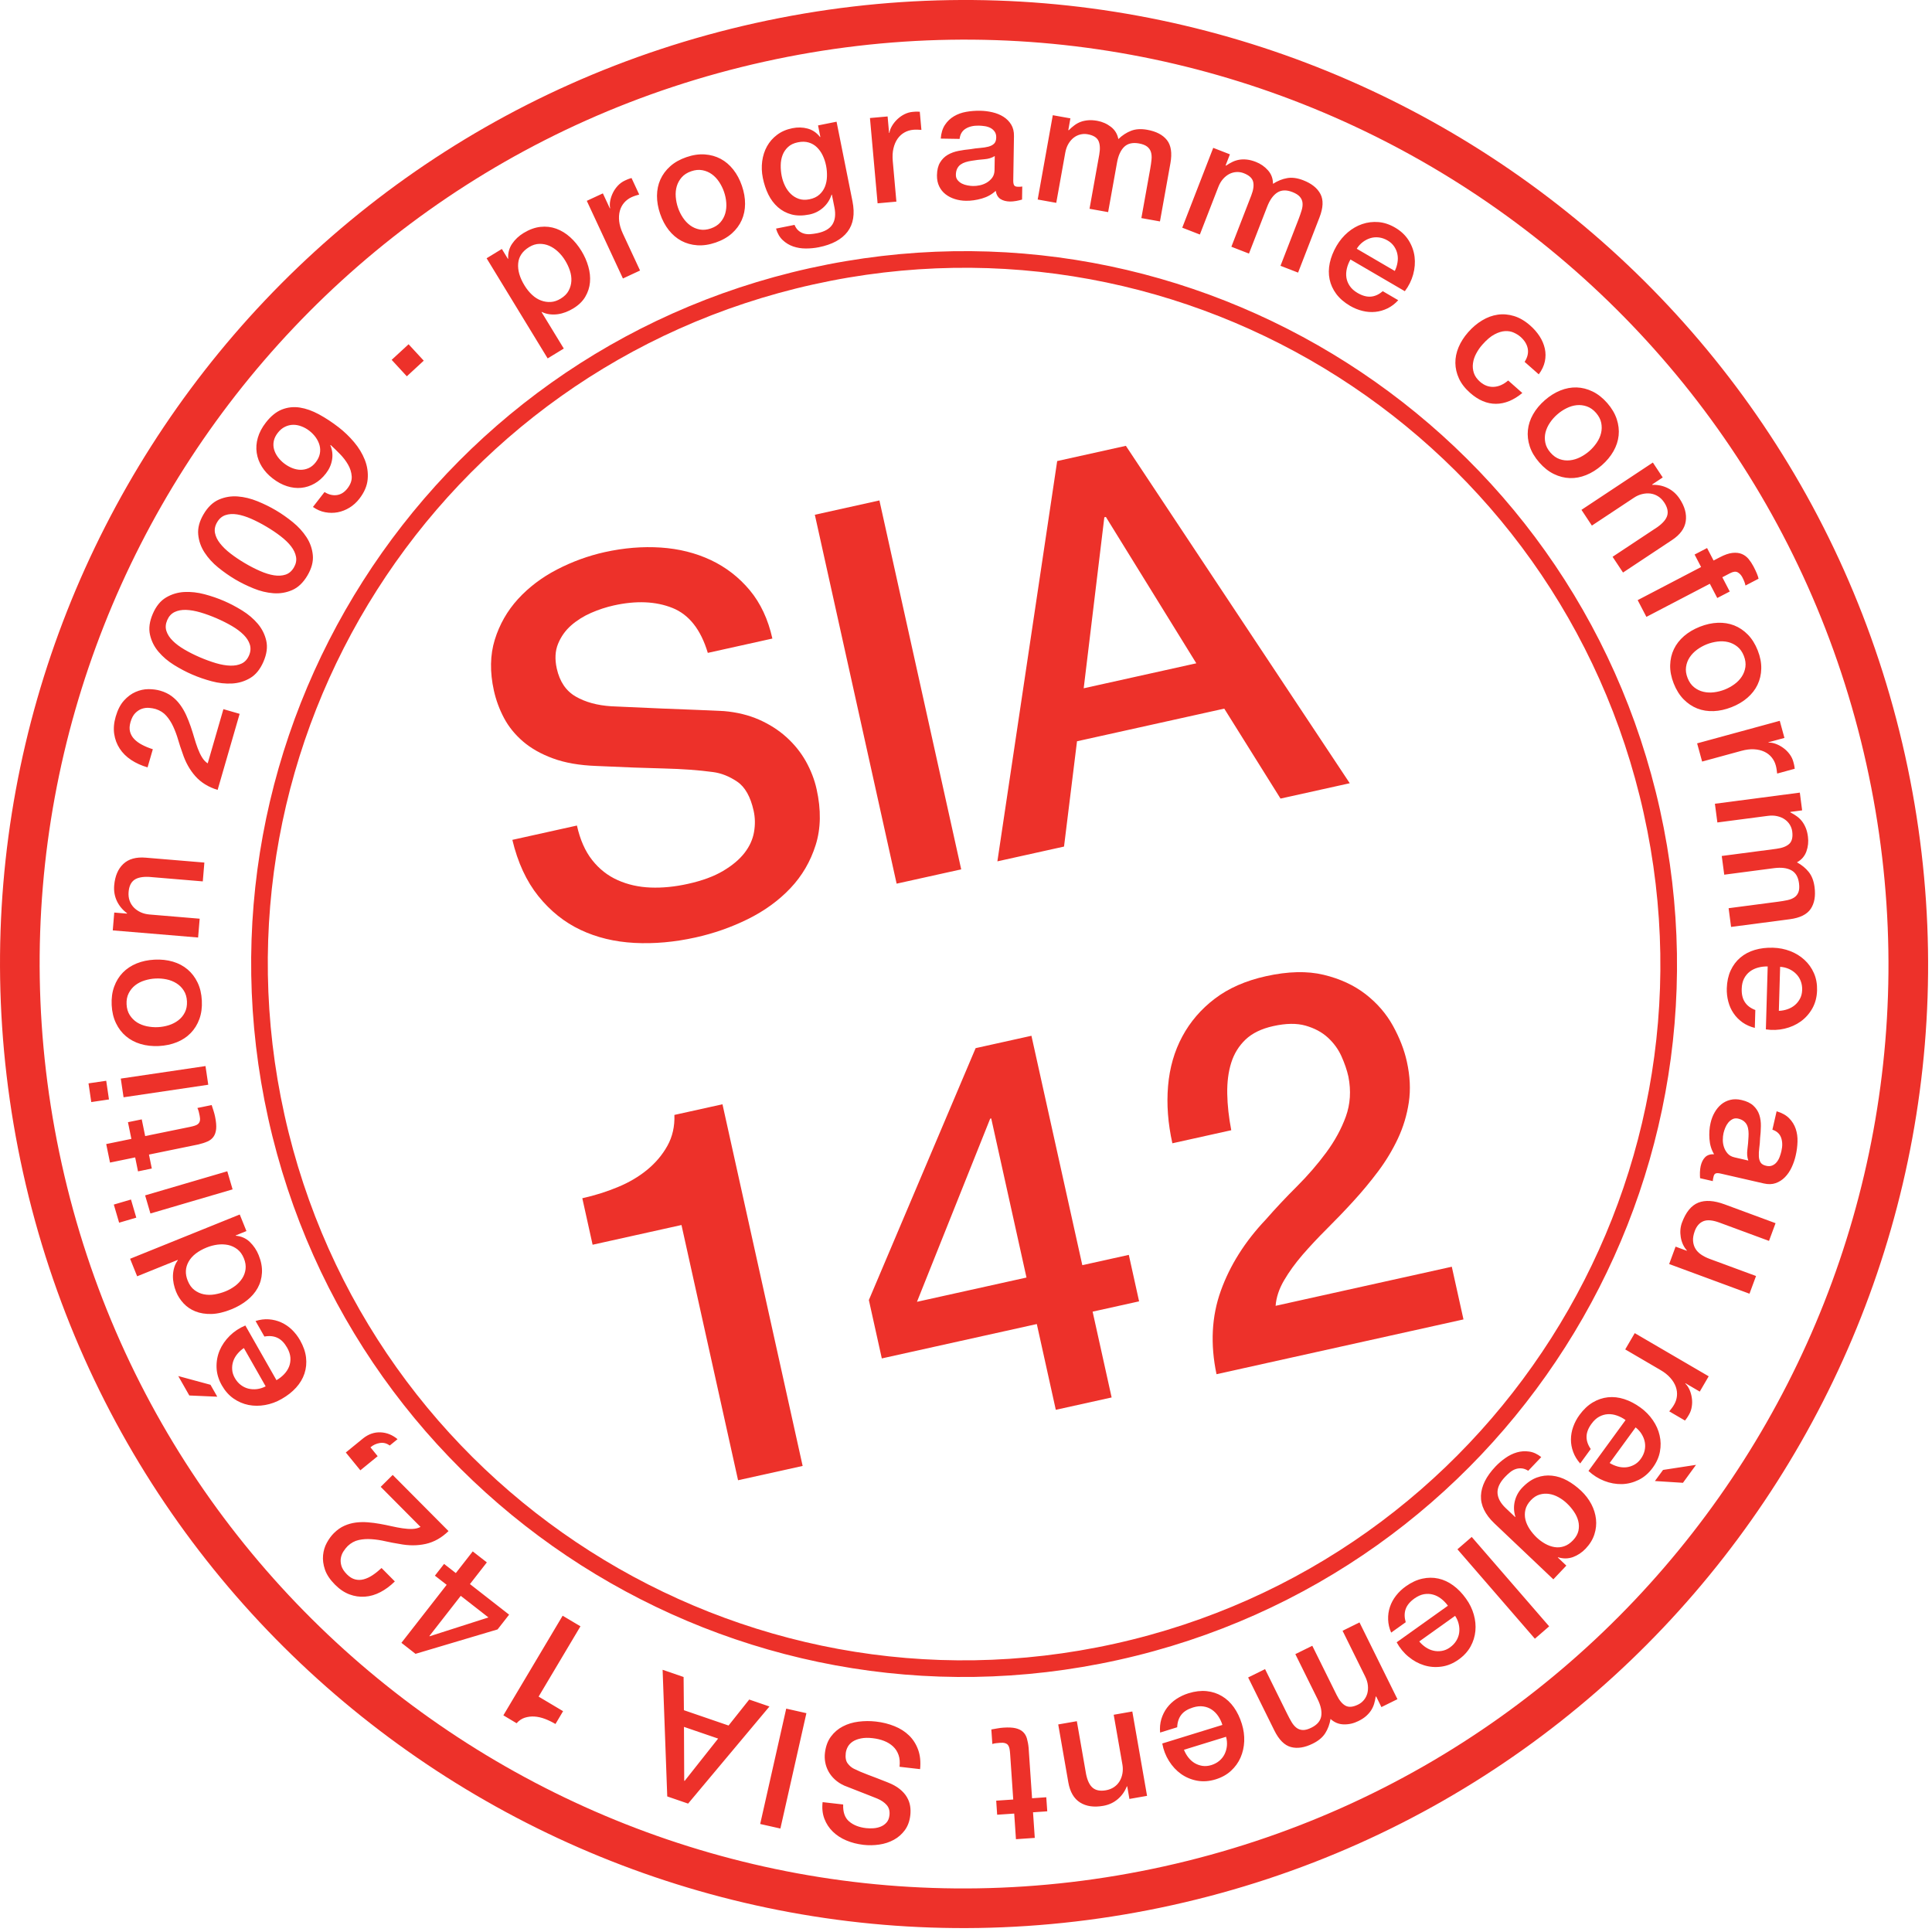
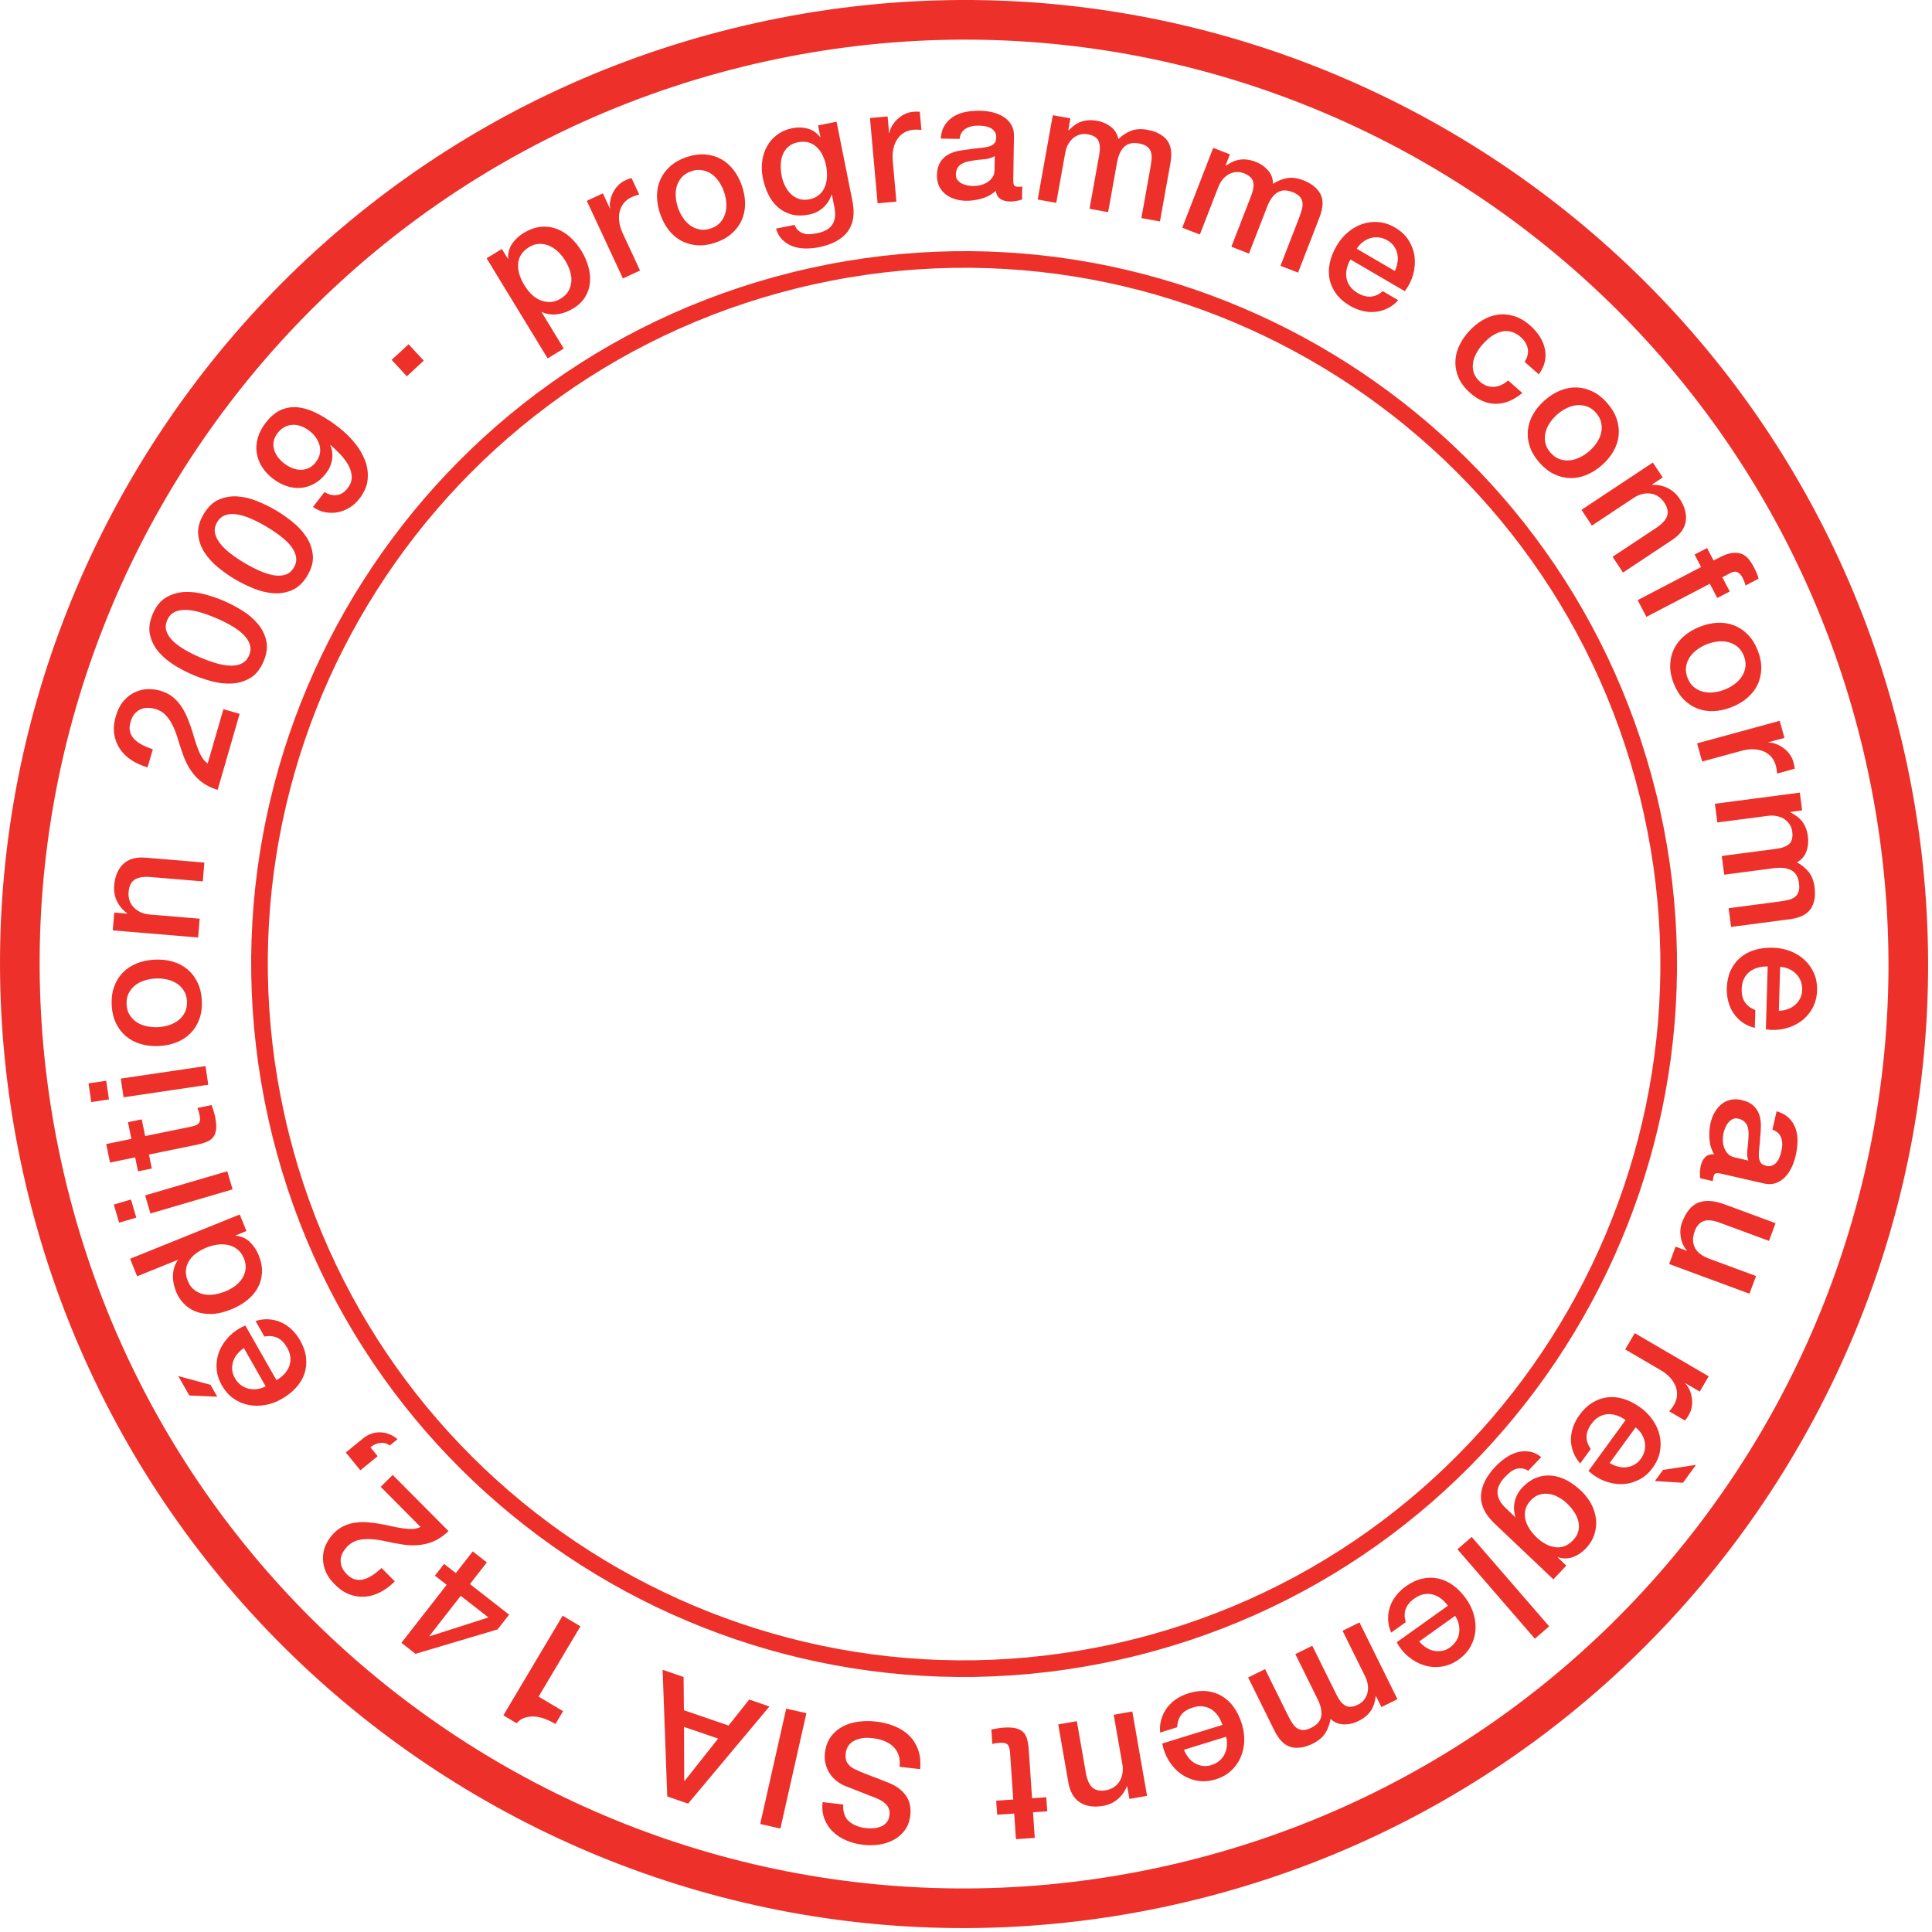
<svg xmlns="http://www.w3.org/2000/svg" viewBox="0 0 87 87">
  <g fill="none" fill-rule="evenodd">
-     <path fill="#ED312A" d="M25.98 37.175c.141.636.371 1.156.687 1.556.317.402.701.704 1.152.904.452.202.945.312 1.477.332.534.021 1.095-.035 1.684-.166.637-.141 1.164-.334 1.581-.582.417-.247.739-.518.967-.813.227-.294.369-.607.426-.936.058-.33.052-.65-.017-.961-.141-.635-.388-1.073-.743-1.312-.354-.238-.715-.382-1.084-.43-.638-.087-1.369-.14-2.196-.161-.826-.019-1.848-.057-3.063-.114-.755-.028-1.403-.139-1.943-.338-.541-.197-.991-.452-1.353-.762-.362-.311-.648-.663-.857-1.055-.209-.393-.361-.806-.458-1.24-.185-.838-.172-1.603.041-2.292.214-.69.563-1.301 1.047-1.832.485-.529 1.069-.972 1.756-1.328.686-.355 1.401-.616 2.146-.782.869-.192 1.711-.26 2.529-.206.818.055 1.567.243 2.249.563.681.322 1.265.773 1.753 1.357.487.584.827 1.31 1.02 2.178l-2.908.645c-.315-1.052-.847-1.727-1.597-2.025-.75-.299-1.629-.335-2.636-.112-.341.076-.683.187-1.024.336-.341.15-.641.339-.9.566-.259.229-.454.504-.586.826-.132.322-.151.693-.059 1.111.131.59.415 1.011.854 1.264.438.253.972.398 1.598.438.066.002.325.014.778.035.452.023.957.045 1.515.067.558.023 1.104.045 1.637.064.534.021.916.038 1.148.051.58.05 1.104.178 1.573.383.469.207.881.468 1.237.789.355.32.647.682.876 1.086.227.407.39.826.486 1.26.207.931.192 1.768-.042 2.511-.234.744-.614 1.394-1.141 1.95-.528.556-1.166 1.019-1.914 1.389-.748.369-1.533.644-2.356.826-.946.21-1.863.292-2.753.245-.888-.047-1.697-.242-2.424-.586-.726-.343-1.359-.849-1.899-1.519-.538-.67-.93-1.515-1.172-2.535l2.908-.645zM36.693 23.18l2.908-.645 3.683 16.613-2.908.644zm12.107 7.814l5.071-1.125-4.072-6.59-.07.015-.929 7.7zm-1.194-10.232l3.093-.686 10.082 15.194-3.118.691-2.533-4.051-6.631 1.47-.585 4.742-3.001.665 2.693-18.025zM26.222 53.958c.559-.124 1.091-.291 1.598-.502.506-.209.948-.47 1.327-.782.379-.312.681-.671.908-1.079.227-.409.332-.871.314-1.389l2.165-.479 3.61 16.286-2.908.644-2.548-11.493-4.002.888-.464-2.094zm15.07 4.664l4.932-1.093-1.588-7.166-.047.011-3.297 8.248zm10.003-.021l-2.093.464.856 3.864-2.514.556-.855-3.862-6.98 1.548-.583-2.629 4.808-11.343 2.513-.557 2.291 10.33 2.094-.464.463 2.093zm14.607.814l-11.121 2.467c-.284-1.353-.22-2.605.193-3.754.412-1.15 1.086-2.218 2.023-3.207.441-.504.909-1.003 1.402-1.493.492-.492.933-1.001 1.321-1.527.388-.525.683-1.067.885-1.623.201-.558.24-1.156.115-1.797-.065-.293-.171-.599-.314-.919-.143-.317-.348-.597-.613-.84s-.598-.42-.997-.535c-.401-.115-.887-.108-1.46.019-.529.117-.944.318-1.247.605-.302.288-.517.636-.646 1.046-.129.412-.188.876-.179 1.395.009.519.07 1.066.181 1.643l-2.652.588c-.2-.898-.264-1.759-.194-2.58.07-.822.283-1.564.641-2.229.357-.665.846-1.234 1.466-1.704.619-.471 1.386-.808 2.301-1.011.993-.22 1.859-.241 2.598-.063.739.177 1.369.47 1.891.874.521.406.93.88 1.231 1.424.299.544.508 1.079.624 1.607.145.651.175 1.263.09 1.836-.085.572-.249 1.116-.492 1.634-.243.517-.541 1.011-.892 1.479-.352.468-.724.917-1.118 1.346-.392.429-.789.842-1.189 1.24-.401.398-.765.79-1.096 1.17-.33.384-.607.766-.831 1.149-.225.383-.352.766-.381 1.147l7.934-1.76.526 2.373z" />
    <path stroke="#ED312A" stroke-width="1.785" d="M84.916 34.213c5.082 22.919-9.379 45.622-32.301 50.702-22.922 5.081-45.623-9.379-50.705-32.301-5.083-22.921 9.38-45.622 32.303-50.705 22.92-5.082 45.621 9.382 50.703 32.304z" />
    <path stroke="#ED312A" stroke-width=".749" d="M74.385 36.548c3.792 17.104-7 34.044-24.105 37.835-17.105 3.794-34.046-6.998-37.837-24.104-3.792-17.104 6.999-34.045 24.105-37.837 17.105-3.791 34.044 7 37.837 24.106z" />
    <path fill="#ED312A" d="M25.452 11.734c-.09-.149-.197-.281-.321-.398-.124-.117-.257-.206-.399-.268-.143-.062-.291-.09-.446-.086-.155.004-.307.051-.455.142-.306.186-.471.433-.497.739-.026.308.069.637.284.989.101.166.215.307.342.425.127.118.262.203.405.255.143.053.289.075.438.066.148-.009.297-.059.445-.15.166-.101.286-.22.358-.358.074-.138.115-.284.123-.437.008-.154-.014-.309-.066-.466-.052-.158-.123-.309-.211-.453zm-3.54-.104l.687-.419.272.445.013-.007c-.015-.253.044-.477.176-.671.132-.194.305-.356.517-.486.259-.157.513-.25.762-.276.248-.027.485.001.71.082.224.082.433.209.626.383.193.173.363.381.511.623.135.221.237.452.306.696.07.242.095.479.075.71-.02.23-.09.447-.21.651-.119.205-.301.381-.543.528-.106.065-.218.12-.336.166-.117.045-.238.077-.361.094-.124.017-.247.018-.37.002-.123-.015-.239-.05-.349-.105l-.012.007 1.002 1.643-.727.443-2.749-4.509zm4.512-2.586l.724-.336.314.675.014-.006c-.022-.105-.021-.218.003-.338.023-.121.064-.24.121-.357.058-.118.133-.225.224-.323.092-.097.197-.173.314-.228.09-.042.153-.068.189-.08.036-.011.073-.023.111-.035l.346.744c-.058.016-.117.034-.176.053-.06.02-.117.042-.171.067-.131.061-.241.144-.332.249-.091.106-.156.229-.194.371-.038.141-.048.297-.028.469s.075.355.165.549l.774 1.663-.771.359-1.627-3.496zM32.01 10.287c.179-.062.321-.152.427-.272.106-.121.18-.257.223-.408.042-.152.058-.311.045-.477-.012-.167-.046-.33-.101-.49-.053-.155-.126-.304-.219-.445-.094-.141-.203-.258-.329-.349-.126-.091-.268-.151-.425-.181-.158-.03-.326-.015-.504.047-.179.061-.322.152-.428.272-.105.121-.18.256-.224.405-.043.148-.058.307-.045.476.014.169.047.331.1.486.055.161.128.31.221.449.092.139.202.256.328.349.127.093.269.155.427.185.157.03.325.014.504-.047m.218.635c-.292.1-.569.141-.829.123-.262-.018-.5-.085-.716-.2-.215-.116-.405-.277-.568-.484-.163-.207-.293-.451-.389-.734-.095-.277-.142-.548-.141-.811.002-.263.052-.507.152-.73.1-.223.247-.423.442-.597.195-.175.438-.312.73-.412.291-.101.568-.141.829-.123.261.018.5.085.715.2.216.115.405.277.568.484.163.207.292.449.387.726.097.282.145.555.143.819-.001.263-.052.506-.151.73-.1.223-.247.422-.442.597-.196.174-.439.312-.73.412m4.217-1.947c.186-.037.335-.106.449-.208.114-.102.199-.222.255-.363.055-.14.086-.293.09-.459.005-.166-.008-.329-.041-.49-.032-.161-.083-.313-.152-.457-.069-.143-.156-.265-.26-.366-.104-.101-.227-.173-.37-.215-.142-.042-.304-.046-.485-.009-.185.037-.333.107-.444.211-.111.103-.194.224-.247.364-.053.14-.081.293-.083.458-.003.165.012.326.043.482.031.156.081.305.15.446.069.141.155.261.259.362.104.101.225.176.364.224.139.048.297.055.472.02zm1.943.09c.114.571.039 1.028-.224 1.372-.263.345-.695.577-1.294.697-.191.038-.386.057-.586.056-.201 0-.389-.031-.567-.092-.176-.061-.334-.156-.471-.286-.138-.129-.238-.302-.301-.518l.833-.167c.048.113.108.2.182.261.073.062.153.105.242.13.089.025.183.035.284.027.1-.008.203-.022.311-.043.336-.068.565-.199.689-.397.122-.196.152-.451.09-.763l-.116-.578-.015.003c-.074.233-.202.428-.38.586-.179.158-.386.26-.62.307-.302.06-.57.059-.803-.003-.233-.063-.437-.172-.613-.327-.175-.155-.319-.345-.43-.571-.111-.227-.194-.476-.249-.749-.051-.254-.06-.503-.028-.748.033-.245.104-.468.216-.671.112-.202.263-.376.455-.52.192-.145.421-.244.69-.298.239-.048.468-.042.688.018.22.06.405.186.555.379l.015-.003-.104-.519.834-.167.717 3.584zm.787-3.75l.795-.071.066.743.015-.002c.016-.106.055-.212.118-.317.063-.105.141-.204.235-.294.095-.091.201-.167.321-.228.119-.06.243-.097.372-.108.099-.009.167-.013.205-.011.038.002.077.003.117.005l.073.817c-.061-.005-.122-.008-.185-.01-.062-.002-.123 0-.183.005-.143.013-.276.054-.397.122s-.224.162-.308.282c-.084.12-.146.264-.186.433-.04.168-.05.359-.031.571l.163 1.828-.846.076-.344-3.841zm5.62 1.712c-.131.083-.29.131-.479.145-.189.014-.379.037-.568.069-.09.013-.178.033-.263.059-.085.026-.16.062-.225.108-.066.046-.117.108-.156.184-.038.077-.059.169-.06.279-.002.094.024.174.078.24.053.065.118.117.194.156.077.038.161.066.253.082.092.017.175.026.249.027.095.002.197-.009.307-.032.109-.024.213-.064.312-.122.097-.058.179-.133.246-.223.065-.091.1-.204.102-.338l.01-.634zm.833 1.088c-.002.104.011.179.037.224.026.045.08.069.159.07.026 0 .055.001.09.001.035.001.074-.003.119-.012l-.009.589c-.03.009-.069.019-.116.031-.048.012-.096.022-.146.031-.05.01-.1.016-.15.02-.049.004-.092.006-.127.006-.174-.003-.317-.04-.43-.111-.114-.072-.186-.195-.218-.37-.172.162-.382.277-.629.348-.247.07-.485.104-.714.1-.174-.003-.34-.029-.498-.079-.159-.05-.298-.122-.418-.216-.121-.094-.216-.212-.285-.355-.07-.143-.103-.309-.101-.498.004-.239.051-.432.141-.579.089-.148.206-.263.349-.346.143-.082.303-.14.48-.174.177-.035.355-.06.534-.077.155-.027.302-.046.442-.056.139-.01.262-.03.37-.058.107-.028.192-.072.256-.134.062-.061.095-.153.097-.277.002-.11-.022-.2-.074-.27-.051-.071-.114-.125-.191-.164-.076-.039-.161-.065-.256-.079-.094-.014-.183-.021-.268-.023-.238-.004-.436.043-.591.14-.156.097-.246.249-.269.458l-.85-.014c.019-.249.082-.454.189-.616.107-.163.242-.292.406-.389.163-.097.346-.164.551-.2.204-.036.413-.052.627-.049.189.003.375.026.558.069.184.043.348.11.494.202.145.092.26.209.348.352.087.144.129.317.125.521l-.032 1.984zm1.78-2.927l.793.142-.094.529.022.004c.08-.082.164-.155.252-.22.087-.065.18-.117.281-.155.1-.037.212-.061.335-.072.123-.011.261-.002.412.024.229.042.435.132.614.27.181.138.293.323.338.553.176-.17.368-.295.574-.374.206-.08.45-.095.728-.044.401.072.696.225.884.461.187.236.24.584.158 1.044l-.471 2.621-.837-.15.398-2.217c.027-.152.047-.291.059-.418.013-.126.004-.239-.026-.338-.03-.099-.088-.181-.172-.247-.084-.065-.207-.113-.368-.142-.284-.05-.505.001-.665.154-.158.154-.267.392-.324.715l-.399 2.224-.838-.15.438-2.437c.047-.264.035-.472-.036-.624-.072-.152-.235-.251-.49-.296-.107-.02-.214-.016-.323.01-.108.026-.208.074-.299.143-.09.07-.171.162-.239.276-.068.114-.116.249-.144.406l-.405 2.254-.836-.15.68-3.796zm7.225 1.47l.751.292-.194.5.021.008c.094-.065.191-.12.289-.168.098-.047.199-.079.306-.097.105-.018.22-.02.343-.007.123.013.255.047.4.103.217.084.401.212.551.382.15.17.224.372.224.607.207-.133.419-.219.637-.257.217-.039.458-.007.723.096.38.147.638.354.778.622.14.267.124.619-.045 1.054l-.963 2.483-.792-.307.815-2.101c.054-.143.101-.276.137-.398.037-.122.05-.234.04-.337-.011-.102-.052-.194-.123-.275-.07-.08-.181-.15-.334-.21-.269-.104-.496-.096-.681.024-.186.12-.337.333-.455.639l-.819 2.108-.792-.308.896-2.309c.097-.25.125-.457.084-.619-.041-.163-.182-.291-.424-.384-.102-.04-.208-.057-.319-.052-.111.005-.218.033-.321.083-.102.052-.198.126-.287.225-.089.099-.162.223-.219.371l-.829 2.135-.793-.308 1.395-3.595zm8.176 5.544c.059-.121.1-.247.121-.378.023-.131.022-.257-.004-.378-.023-.121-.072-.236-.144-.344-.073-.108-.17-.199-.295-.272-.129-.075-.259-.12-.391-.137-.131-.016-.258-.007-.379.029-.122.036-.236.094-.344.175-.108.081-.201.182-.277.305l1.713 1zm-1.996-.517c-.074.129-.129.264-.162.405-.034.142-.041.279-.021.412.021.133.071.259.152.377.08.119.197.224.351.314.215.125.414.18.6.164.185-.015.363-.097.535-.244l.696.406c-.143.158-.304.28-.481.367-.178.086-.361.139-.551.158-.189.019-.381.005-.575-.043-.194-.047-.382-.123-.562-.228-.261-.153-.468-.332-.621-.535-.151-.204-.252-.424-.301-.66-.049-.236-.046-.482.008-.738.055-.256.157-.513.307-.771.139-.236.307-.438.506-.607.199-.169.416-.293.649-.372.234-.08.478-.109.73-.089.253.021.504.104.753.25.261.153.464.345.609.576.144.231.232.477.265.737.031.261.01.527-.064.797-.075.27-.199.521-.375.753l-2.448-1.429zm7.842 4.61c.131-.202.178-.4.142-.595-.038-.196-.146-.372-.325-.53-.082-.072-.182-.135-.299-.189-.119-.055-.25-.078-.396-.071-.145.008-.305.056-.477.147-.172.09-.356.245-.549.465-.106.119-.197.251-.274.395-.078.144-.127.29-.146.438-.022.147-.009.292.037.436.047.143.139.275.276.397.187.165.392.242.615.233.222-.008.441-.104.656-.287l.637.563c-.391.324-.788.486-1.19.487-.401.001-.789-.163-1.162-.493-.227-.2-.394-.415-.5-.644-.106-.23-.16-.463-.163-.701-.003-.238.046-.475.145-.712.1-.237.244-.462.431-.674.19-.217.399-.394.627-.531.228-.138.462-.224.705-.259.243-.035.487-.014.735.062s.493.219.731.43c.168.148.308.31.422.486.113.176.19.359.232.548.042.189.043.382.002.578-.041.197-.132.391-.275.583l-.637-.562zm1.166 4.089c.124.142.262.24.414.292.15.053.305.07.461.052.156-.017.309-.063.459-.138.149-.074.287-.167.415-.278.124-.109.233-.232.329-.372.096-.14.162-.285.198-.436.037-.151.039-.305.008-.462-.032-.158-.11-.307-.234-.45-.124-.142-.263-.239-.413-.291-.153-.053-.305-.071-.459-.055-.155.016-.308.062-.459.138-.152.076-.289.168-.412.276-.128.111-.239.236-.332.374-.094.139-.161.284-.2.436-.038.153-.041.308-.009.465.031.157.109.306.234.449m-.506.441c-.203-.232-.346-.472-.428-.721-.082-.248-.109-.494-.084-.738.026-.243.102-.479.233-.708.13-.229.306-.442.531-.638.222-.193.454-.339.699-.437.244-.098.489-.143.733-.136.245.008.484.069.72.184.235.114.455.288.658.52.202.232.344.473.426.721.082.249.111.495.086.738-.025.243-.103.48-.233.709-.13.229-.306.44-.526.633-.225.196-.459.343-.705.441-.244.098-.489.144-.733.136-.244-.008-.484-.069-.72-.184-.235-.114-.454-.287-.657-.52m5.115.004l.444.671-.472.314-.004.02c.249-.01.483.038.7.145.217.107.394.266.535.477.234.352.326.691.278 1.015-.047.324-.253.607-.618.848l-2.207 1.463-.47-.709 2.021-1.339c.246-.176.395-.351.442-.526.048-.175.003-.368-.137-.58-.08-.12-.173-.214-.28-.28-.107-.066-.22-.107-.341-.123-.12-.015-.245-.007-.373.024-.129.031-.25.085-.368.163l-1.896 1.256-.469-.709 3.215-2.13zm2.441 3.85l.293.562.285-.148c.216-.113.404-.178.567-.195.162-.017.302-.001.421.049.12.05.219.126.303.225.082.1.156.212.221.335.127.242.203.427.229.553l-.589.307c-.011-.055-.029-.112-.05-.17-.023-.059-.053-.126-.092-.201-.053-.101-.123-.175-.209-.223-.087-.048-.201-.034-.342.039l-.35.183.334.642-.562.292-.334-.641-2.857 1.491-.393-.754 2.856-1.491-.293-.562.562-.293zm-.877 5.853c.069.176.166.314.291.414.125.101.264.169.418.205.152.036.312.044.478.024.166-.02.327-.061.485-.123.152-.06.297-.14.434-.239.138-.1.249-.215.333-.344.086-.13.14-.274.164-.433.022-.159-.001-.326-.07-.502-.069-.175-.166-.314-.291-.414-.125-.1-.263-.169-.414-.206-.15-.037-.31-.045-.478-.024-.168.021-.329.061-.482.121-.157.063-.304.143-.438.241-.135.099-.246.214-.334.344-.087.131-.143.275-.165.434-.024.159 0 .326.069.502m-.625.246c-.113-.287-.166-.561-.16-.823.007-.262.062-.503.168-.723.105-.221.259-.417.458-.59.2-.172.438-.312.716-.422.273-.107.541-.166.804-.176.263-.01.508.03.737.119.226.089.432.227.615.414.183.187.332.424.445.711.113.287.166.561.159.823-.006.262-.062.503-.168.724-.105.22-.258.417-.458.589-.199.172-.435.312-.708.419-.278.109-.547.169-.811.179-.264.01-.508-.029-.736-.118-.228-.09-.433-.228-.617-.415-.182-.187-.331-.424-.444-.711m4.775 1.681l.211.77-.721.196.004.014c.108-.003.219.017.334.061.115.042.225.103.331.18.107.076.199.168.28.275.081.107.138.222.172.347.027.096.042.163.047.2.005.038.01.076.016.116l-.791.216c-.006-.061-.014-.122-.024-.184-.008-.062-.021-.121-.037-.179-.037-.139-.101-.262-.189-.369-.089-.108-.199-.192-.332-.254s-.285-.097-.459-.107c-.172-.01-.362.014-.569.07l-1.769.483-.225-.82 3.721-1.015zm.904 3.233l.104.799-.532.07.003.022c.103.051.197.109.286.173.088.063.166.137.233.222.065.084.123.183.17.297.048.114.082.248.101.4.031.232.007.455-.07.668-.078.213-.219.376-.425.488.216.117.393.262.53.434.139.173.226.4.263.68.053.405-.005.732-.173.982-.168.25-.482.406-.946.467l-2.64.346-.111-.843 2.234-.293c.153-.02.291-.043.415-.07.124-.026.23-.069.315-.127.085-.059.145-.138.182-.238.038-.101.045-.232.024-.395-.037-.286-.152-.481-.348-.586-.193-.105-.453-.136-.779-.094l-2.24.294-.112-.843 2.455-.322c.268-.035.461-.109.584-.223.123-.114.168-.299.135-.556-.014-.108-.051-.21-.107-.305-.059-.095-.134-.176-.229-.241-.093-.066-.205-.114-.334-.144-.129-.031-.273-.036-.431-.015l-2.27.297-.111-.843 3.824-.501zm-.945 9.828c.135-.006.265-.03.391-.074.125-.044.235-.105.33-.185.093-.079.172-.177.232-.291.061-.115.092-.246.097-.389.005-.15-.019-.286-.067-.409-.048-.124-.118-.23-.208-.319-.088-.09-.195-.163-.318-.219-.122-.055-.256-.088-.399-.097l-.058 1.983zm-.502-2c-.148-.003-.293.013-.434.052-.14.038-.263.097-.371.179-.107.082-.193.186-.259.313-.066.128-.101.281-.106.46-.008.249.04.45.143.604.101.156.259.274.47.354l-.023.805c-.207-.051-.391-.133-.553-.246-.16-.116-.295-.25-.402-.409-.108-.156-.187-.332-.238-.525-.051-.193-.075-.394-.069-.603.01-.303.067-.569.173-.8.107-.231.251-.425.435-.581.183-.156.4-.272.652-.347.25-.074.525-.108.823-.099.274.008.532.059.776.153.243.094.456.225.637.392.182.167.325.366.427.598.103.232.15.492.142.78-.009.304-.08.573-.214.812-.134.236-.308.431-.521.585-.213.153-.457.261-.729.325-.273.064-.554.075-.841.032l.082-2.834zm-.872 8.741c-.054-.146-.067-.312-.042-.5s.041-.379.05-.57c.006-.09.005-.18-.003-.269-.008-.089-.027-.169-.059-.243-.032-.074-.082-.137-.148-.19-.067-.054-.153-.093-.26-.118-.092-.02-.176-.012-.251.027-.075.039-.14.092-.193.158-.054.067-.099.143-.134.23-.034.086-.061.166-.077.239-.021.091-.032.193-.032.306 0 .112.017.222.054.33.037.108.092.204.168.288.074.083.178.14.309.169l.618.143zm-1.237.588c-.102-.024-.178-.027-.227-.01-.051.017-.084.064-.101.141-.006.025-.012.053-.02.088-.008.033-.013.074-.013.119l-.574-.131c-.003-.031-.005-.072-.007-.121s-.002-.098 0-.149c.001-.05.005-.101.012-.15.006-.051.013-.092.021-.126.039-.169.104-.302.198-.397.094-.097.228-.143.406-.137-.122-.201-.191-.431-.209-.688-.018-.256-.002-.496.05-.718.038-.17.098-.328.18-.472.083-.145.181-.267.298-.364.117-.098.253-.166.408-.205.154-.039.322-.038.507.005.233.053.412.139.537.257.126.118.215.256.266.413.051.157.074.327.07.506-.002.181-.014.361-.035.539-.006.157-.017.305-.037.444-.018.138-.025.262-.019.374.004.11.03.203.077.278.046.074.13.125.252.152.106.026.199.02.278-.015.08-.035.147-.086.2-.154.054-.067.097-.145.13-.233.033-.09.061-.176.078-.258.055-.232.049-.435-.013-.607-.063-.174-.193-.293-.392-.359l.19-.829c.239.071.426.175.563.313.137.138.236.299.297.478.06.18.088.373.08.58-.006.208-.033.416-.082.625-.041.184-.103.362-.183.532-.08.17-.179.317-.3.44-.12.122-.259.212-.418.268-.158.055-.335.06-.535.014l-1.933-.443zm-2.328 4.072l.289-.784.504.186.006-.013c-.147-.166-.238-.366-.277-.6-.038-.234-.02-.451.054-.652.176-.475.422-.776.736-.901.313-.126.709-.099 1.184.076l2.295.848-.295.798-2.218-.819c-.317-.118-.563-.141-.739-.067-.176.073-.303.219-.385.438-.061.168-.088.317-.078.448.01.131.045.247.106.349.06.102.146.191.255.265.111.076.236.139.375.192l2.1.775-.295.797-3.617-1.336zm1.78 5.055l-.402.689-.644-.377-.008.014c.078.074.141.167.191.279.05.113.084.234.103.364.02.129.02.26-.001.392-.019.132-.061.254-.127.366-.049.085-.086.144-.109.173-.024.03-.047.061-.071.092l-.708-.413c.038-.046.076-.095.113-.144.039-.05.072-.101.102-.153.074-.124.117-.256.131-.393.015-.139-.003-.278-.051-.415-.049-.138-.131-.273-.245-.402-.115-.131-.263-.25-.449-.357l-1.584-.926.429-.733 3.33 1.944zm-1.159 4.796l-1.262-.08.366-.5 1.485-.228-.589.808zm-3.301-.892c.115.071.237.123.364.159.128.035.254.046.376.035.123-.012.243-.049.358-.11.115-.06.215-.149.3-.265.088-.121.146-.246.176-.375s.033-.256.01-.381-.07-.244-.14-.359c-.069-.116-.161-.218-.275-.307l-1.169 1.603zm.717-1.933c-.12-.088-.25-.155-.387-.203-.136-.048-.273-.069-.407-.062-.134.007-.265.044-.392.112-.126.068-.242.174-.347.319-.147.201-.221.394-.224.58-.003.185.06.371.189.557l-.475.652c-.142-.16-.247-.332-.315-.518-.068-.184-.103-.372-.102-.562.001-.192.034-.381.101-.569.066-.188.161-.367.284-.536.179-.245.377-.432.595-.563.218-.13.447-.207.687-.233.239-.025.484.002.733.082.249.081.495.208.736.384.221.161.405.35.553.566.148.215.25.442.304.683.057.24.061.485.014.735-.046.248-.154.49-.324.722-.178.246-.39.428-.635.549-.244.119-.498.183-.76.189-.263.004-.525-.042-.786-.144-.262-.102-.499-.252-.712-.449l1.67-2.291zm-4.264 3.609c-.13.138-.213.281-.247.43-.034.148-.034.296.001.443.035.147.1.289.191.428.091.137.197.263.315.376.119.113.249.208.388.286.139.076.28.127.423.149.144.023.285.01.427-.038.141-.047.275-.138.401-.271.13-.137.21-.28.243-.428.031-.149.028-.296-.009-.441-.037-.145-.103-.286-.196-.422-.093-.137-.198-.26-.314-.369-.115-.11-.241-.203-.379-.278-.137-.076-.277-.125-.42-.147-.143-.023-.285-.014-.428.027-.14.04-.273.126-.396.255zm-1.64 1.046c-.422-.4-.624-.817-.608-1.25.018-.433.236-.872.657-1.316.134-.14.282-.268.446-.382.165-.116.336-.2.516-.252.18-.052.363-.065.551-.037.187.025.369.109.545.249l-.586.616c-.104-.065-.203-.1-.298-.108-.095-.007-.187.003-.274.034-.086.03-.168.077-.246.14-.079.065-.155.135-.23.215-.235.248-.347.489-.335.721.014.232.136.457.367.677l.427.405.011-.011c-.074-.233-.082-.467-.028-.698.057-.233.166-.435.33-.608.213-.224.432-.377.659-.461.226-.083.456-.111.689-.085.233.025.459.097.681.218.221.121.432.278.635.469.187.178.338.377.454.596.114.218.183.442.209.672.025.23.002.459-.072.687-.073.23-.204.443-.391.641-.168.177-.36.304-.573.383-.214.077-.439.08-.673.009l-.01.01.384.365-.585.618-2.652-2.517zm2.463 4.634l-.643.557-3.487-4.027.643-.556zm-5.85.68c.086.104.186.192.295.266.111.073.226.124.348.151.119.027.244.03.372.009.128-.021.251-.073.368-.157.122-.087.217-.188.285-.301.07-.114.113-.233.13-.358.017-.125.011-.254-.019-.384-.029-.133-.084-.258-.164-.379l-1.615 1.153zm1.291-1.608c-.088-.121-.188-.227-.304-.315-.115-.09-.237-.152-.367-.187-.13-.036-.265-.041-.406-.018-.142.025-.284.09-.431.193-.202.145-.334.305-.395.479-.062.176-.06.372.003.59l-.656.468c-.085-.197-.13-.393-.136-.59-.007-.198.02-.386.081-.567.06-.18.152-.35.275-.508.122-.157.269-.297.439-.418.247-.176.494-.291.742-.346.248-.055.489-.057.725-.005.236.052.459.155.67.31.211.154.404.353.576.596.161.222.276.459.348.71.072.251.096.499.073.745-.023.245-.096.48-.218.701-.123.222-.302.417-.537.585-.247.176-.505.283-.775.319-.269.037-.53.017-.781-.061s-.485-.205-.701-.385c-.215-.177-.393-.394-.533-.65l2.308-1.646zm-2.273 4.208l-.722.356-.237-.48-.02.01c-.017.113-.041.221-.072.326-.032.104-.077.201-.135.291-.058.09-.134.176-.226.258-.093.082-.209.157-.347.224-.21.105-.428.155-.654.15-.228-.005-.427-.086-.599-.245-.042.242-.121.457-.24.643-.119.187-.305.342-.56.468-.365.181-.694.232-.985.154-.29-.078-.539-.327-.746-.746l-1.18-2.387.762-.376.998 2.019c.068.138.135.262.2.371.066.11.14.194.222.256.084.062.179.094.285.096.108.004.235-.032.381-.105.259-.128.406-.3.443-.518.036-.217-.018-.474-.164-.768l-1.002-2.026.764-.376 1.097 2.218c.119.242.252.402.399.481.149.08.338.062.569-.052.099-.048.183-.115.255-.2.072-.086.123-.184.155-.293.031-.11.041-.231.028-.363-.013-.133-.054-.271-.125-.413l-1.015-2.053.762-.377 1.709 3.457zm-9.613 2.278c.05.126.115.241.197.346.082.105.176.189.282.253.105.063.222.105.35.126.128.019.262.008.4-.034.142-.045.263-.109.365-.195.101-.086.179-.185.235-.299.056-.114.091-.238.105-.372.012-.134 0-.27-.038-.41l-1.896.585zm1.73-1.119c-.043-.143-.106-.275-.187-.395-.082-.121-.178-.218-.29-.293-.111-.075-.238-.123-.38-.144-.143-.022-.299-.006-.47.047-.237.074-.413.183-.526.331-.113.146-.174.333-.182.559l-.769.239c-.02-.213-.001-.414.054-.604.057-.188.142-.359.256-.512.115-.152.254-.284.42-.395.167-.11.35-.197.549-.259.29-.09.562-.121.815-.096.251.026.482.101.689.225.207.123.387.291.539.504.151.214.272.463.359.748.081.262.116.522.106.783-.011.262-.067.504-.165.731-.099.225-.242.424-.429.596-.185.172-.417.301-.692.386-.29.09-.57.109-.837.06-.268-.05-.508-.152-.723-.304-.213-.152-.394-.348-.543-.586-.148-.237-.25-.499-.301-.785l2.707-.836zm-3.392 3.194l-.794.139-.098-.559-.016-.013c-.092.234-.229.428-.414.584-.185.157-.403.256-.652.299-.417.073-.763.024-1.041-.15-.278-.174-.454-.477-.53-.907l-.455-2.609.838-.146.417 2.388c.061.297.163.502.305.617.141.114.336.149.586.106.142-.025.264-.074.369-.145.103-.071.186-.159.249-.263.062-.104.105-.221.128-.352.022-.13.022-.263-.002-.4l-.392-2.241.838-.147.664 3.799zm-4.494.696l-.641.044.079 1.153-.848.059-.078-1.154-.768.052-.043-.633.767-.052-.14-2.053c-.006-.09-.015-.166-.027-.23-.012-.065-.033-.118-.063-.161-.031-.043-.074-.074-.131-.091-.055-.02-.13-.026-.224-.019-.061.004-.119.009-.179.017-.059.005-.118.018-.177.037l-.045-.655c.094-.016.186-.033.274-.048.088-.016.18-.028.274-.034.224-.015.405-.006.544.026.139.033.25.088.332.165.083.077.143.176.178.298s.062.262.077.421l.155 2.27.64-.045.044.633zm-6.652-2.005c.023-.202.009-.38-.044-.53-.053-.153-.136-.281-.248-.386-.113-.105-.248-.188-.404-.249-.156-.061-.327-.102-.515-.123-.203-.024-.378-.02-.527.011-.148.03-.271.077-.369.141-.097.065-.171.142-.222.234-.05.091-.081.186-.093.286-.023.203.005.357.086.464.08.106.172.186.276.238.181.091.392.181.634.272.242.09.541.205.895.346.22.086.4.186.54.299.139.113.247.234.322.363.076.129.124.263.146.401.022.136.024.275.008.414-.03.266-.112.49-.246.673-.134.182-.299.327-.496.434-.198.108-.416.18-.656.215-.239.035-.477.039-.714.012-.277-.033-.534-.098-.769-.198-.237-.099-.439-.232-.608-.396-.169-.165-.296-.358-.38-.58-.085-.223-.112-.473-.08-.749l.926.106c-.014.344.075.598.266.762.191.165.447.266.769.303.108.012.221.013.337.005.116-.009.224-.035.324-.076.1-.041.186-.102.258-.184.072-.081.115-.19.13-.323.022-.188-.019-.341-.123-.461s-.247-.217-.428-.293c-.019-.007-.095-.037-.226-.09-.132-.053-.279-.111-.442-.174-.163-.064-.322-.127-.478-.187-.156-.06-.267-.104-.334-.131-.166-.075-.308-.166-.426-.276-.118-.107-.213-.228-.286-.359-.072-.131-.121-.268-.148-.41-.026-.144-.031-.284-.015-.422.034-.297.124-.543.269-.739.145-.197.324-.35.537-.46.213-.112.449-.183.708-.215.259-.033.519-.035.781-.005.302.034.582.104.839.209.259.104.478.245.658.421.18.176.316.39.407.643.091.253.12.544.087.87l-.926-.106zM35.142 82.341l-.91-.205 1.172-5.195.909.205zm-2.804-4.051l-1.538-.527.011 2.423.021.008 1.506-1.904zm-1.352 2.928l-.939-.323-.209-5.703.945.325.014 1.495 2.011.69.93-1.17.911.313-3.663 4.373zm-5.973-3.585c-.154-.091-.311-.167-.472-.229-.16-.06-.317-.096-.47-.106-.153-.01-.299.008-.439.052-.139.044-.262.128-.369.249l-.596-.356 2.669-4.486.802.477-1.884 3.166 1.102.656-.343.577zm-3.018-4.798l-1.247-.973-1.413 1.811.012.01 2.648-.848zm-1.998-2.41l.529.412.762-.976.635.495-.761.977 1.764 1.377-.519.664-3.696 1.1-.635-.496 2.038-2.612-.53-.412.413-.529zm-2.313-4.007l2.513 2.528c-.31.303-.652.494-1.025.578-.373.083-.768.084-1.187.001-.207-.032-.417-.072-.63-.12-.212-.049-.42-.08-.624-.094-.204-.015-.397-.002-.578.038-.181.039-.345.13-.494.269-.067.067-.13.147-.19.238-.06.09-.1.192-.12.302-.019.111-.011.229.025.354.037.125.12.253.249.383.12.12.243.196.369.227.127.033.255.031.385-.004.13-.034.264-.096.399-.185.136-.09.27-.198.405-.324l.599.604c-.205.203-.422.364-.651.483-.228.119-.461.187-.696.203-.236.018-.468-.017-.696-.102-.228-.085-.446-.232-.653-.44-.224-.225-.375-.451-.451-.676-.077-.225-.105-.442-.085-.647.02-.205.076-.393.17-.563.094-.171.201-.316.32-.435.149-.146.306-.258.471-.33.166-.074.337-.121.515-.144.178-.022.358-.026.54-.011.183.014.364.038.543.07.18.032.355.068.528.107.172.039.336.07.492.093.157.024.305.034.443.029.139-.005.261-.036.367-.091l-1.793-1.805.54-.536zm-1.457-.208l-.655-.803.78-.636c.242-.192.502-.282.781-.271.278.011.534.112.769.307l-.353.287c-.135-.102-.282-.14-.444-.114-.162.026-.303.091-.423.195l.325.399-.78.636zm-5.245-5.506c-.111.074-.21.164-.294.266-.085.103-.147.213-.186.329-.04.117-.056.24-.047.37.007.13.048.258.119.383.074.13.163.234.269.314.105.08.22.135.343.166.123.029.251.037.385.021.134-.017.265-.058.392-.124l-.981-1.725zm1.468 1.447c.129-.074.244-.164.344-.269.101-.106.175-.221.224-.346.049-.125.068-.26.059-.402-.011-.143-.06-.293-.148-.448-.123-.216-.268-.364-.437-.443-.167-.078-.363-.098-.586-.057l-.398-.7c.203-.064.404-.09.6-.076.197.015.382.061.556.14.173.078.333.186.477.324.144.139.268.299.371.48.15.264.24.522.269.774.029.252.006.492-.07.722-.075.229-.201.44-.376.634-.176.195-.394.366-.653.513-.237.136-.485.227-.742.272-.257.046-.506.045-.748-.002-.242-.049-.467-.145-.675-.29-.209-.145-.384-.343-.527-.593-.15-.264-.229-.532-.238-.804-.009-.272.038-.529.14-.771.103-.242.255-.46.454-.658.2-.196.434-.351.702-.463l1.402 2.463zm-3.925.689l-.498-.875 1.451.393.306.537-1.259-.055zm1.633-4.691c.152-.062.294-.142.426-.24.132-.099.239-.212.322-.34.082-.127.133-.267.152-.419.018-.152-.006-.313-.075-.484-.071-.175-.169-.312-.294-.409-.125-.096-.263-.161-.416-.194-.153-.031-.312-.037-.477-.016-.166.022-.327.064-.484.127-.397.161-.67.373-.819.641-.15.267-.163.553-.04.856.074.185.175.326.302.421.128.096.269.161.424.192.154.031.316.033.484.005.169-.029.334-.075.495-.14zm.638-3.459l.301.746-.483.196.005.014c.25.023.461.116.633.283.172.167.304.363.395.589.114.281.163.547.149.797-.014.25-.079.479-.194.686-.114.207-.275.392-.479.554-.205.164-.441.299-.709.407-.322.13-.619.2-.89.208-.27.006-.511-.032-.721-.115-.211-.084-.39-.205-.537-.363-.147-.158-.26-.334-.338-.527-.044-.111-.08-.228-.106-.352-.025-.123-.037-.247-.034-.372.004-.124.023-.246.058-.365.035-.118.089-.228.162-.327l-.006-.014-1.826.738-.318-.789 4.938-1.994zm-4.022-.045l-.239-.816 3.7-1.085.239.815-3.7 1.086zm-1.41.414l-.239-.816.773-.227.239.816-.773.227zm.851-2.311l-.128-.629-1.133.233-.171-.834 1.133-.233-.154-.752.621-.127.154.752 2.017-.412c.088-.019.162-.037.224-.058.062-.02.112-.047.15-.084.039-.036.063-.083.075-.141.01-.058.006-.133-.013-.225-.011-.058-.025-.117-.039-.176-.014-.057-.035-.114-.062-.169l.643-.131c.029.09.057.177.085.263.028.086.051.175.07.268.045.219.06.4.047.543-.015.142-.054.26-.119.351-.065.092-.155.165-.272.215-.116.052-.252.096-.407.133l-2.228.457.128.628-.621.128zm-.651-3.336l-.125-.842 3.815-.564.124.841-3.814.565zm-1.454.215l-.124-.842.797-.117.124.841-.797.118zm4.309-4.535c-.009-.189-.057-.352-.144-.486-.085-.135-.196-.244-.329-.327-.134-.084-.282-.143-.446-.177-.163-.034-.33-.047-.498-.038-.164.007-.327.037-.489.087-.162.05-.304.123-.426.218-.122.096-.22.216-.292.359-.073.143-.105.309-.095.497.009.189.057.351.143.486.087.135.195.244.326.328.131.082.28.141.446.176.166.033.331.047.495.039.168-.009.333-.038.492-.088.159-.051.301-.123.426-.219.125-.095.224-.214.296-.358.073-.143.104-.31.095-.497m.67-.033c.016.307-.022.584-.111.83-.09.246-.221.457-.392.632-.17.175-.377.312-.622.411-.243.099-.514.156-.813.172-.293.013-.565-.016-.818-.091-.252-.075-.472-.191-.659-.349-.187-.157-.338-.353-.451-.59-.114-.236-.179-.507-.194-.816-.015-.308.023-.584.113-.83.089-.246.22-.457.39-.632.171-.175.378-.312.622-.412.244-.099.513-.155.806-.17.298-.015.573.016.826.09.253.075.472.191.659.349.187.157.338.354.451.59.114.236.178.507.193.816m-4.011-3.163l.067-.803.565.048.016-.014c-.202-.147-.355-.329-.46-.547-.104-.219-.145-.455-.124-.707.036-.421.172-.744.411-.969.238-.224.575-.319 1.011-.282l2.639.22-.071.848-2.416-.202c-.303-.015-.527.031-.674.138-.146.108-.23.288-.251.541-.012.144.004.274.046.393.043.118.107.221.192.308s.187.157.307.213c.12.054.25.087.388.099l2.268.19-.071.847-3.843-.321zm5.713-9.751l-.991 3.425c-.415-.125-.748-.331-1.002-.616-.254-.286-.446-.632-.578-1.037-.072-.197-.139-.4-.2-.609-.061-.21-.135-.407-.221-.593-.086-.185-.19-.347-.313-.486s-.281-.239-.476-.301c-.091-.026-.191-.044-.3-.052-.108-.008-.216.006-.322.042-.107.037-.206.102-.297.194-.092.093-.163.228-.214.404-.047.163-.054.307-.021.433.034.126.097.238.191.335.094.097.212.183.356.258.144.076.304.141.479.197l-.237.817c-.276-.08-.523-.192-.738-.334-.215-.142-.387-.313-.516-.511-.129-.197-.212-.417-.248-.658-.037-.241-.014-.502.067-.784.089-.306.213-.546.373-.723.16-.176.334-.306.524-.388.189-.082.381-.124.576-.125.194 0 .372.023.535.07.2.058.373.142.517.25.145.11.27.237.375.381.106.144.197.3.273.467.076.167.143.337.202.509.059.172.113.343.162.513.049.17.102.328.157.476.056.149.119.282.191.401.072.119.158.212.258.276l.707-2.442.731.211zm.423-2.63c.073-.169.085-.332.037-.488-.049-.157-.142-.304-.281-.442-.138-.138-.313-.27-.524-.394-.212-.124-.443-.24-.694-.349-.251-.108-.494-.197-.727-.265-.233-.068-.448-.106-.646-.113-.197-.007-.37.026-.518.097-.147.072-.257.192-.33.361-.075.174-.088.337-.038.491.05.155.145.302.285.441.14.139.315.27.525.393.209.123.439.239.69.348.252.108.495.197.73.267.236.069.451.107.646.112.196.006.366-.025.513-.095.146-.069.257-.191.332-.364m-4.333-1.875c.147-.342.347-.587.599-.736.251-.148.525-.23.821-.246.296-.015.6.019.911.102.311.083.603.183.877.302.274.118.547.263.821.432.273.17.506.368.698.594.191.227.319.483.383.767.064.285.021.599-.127.941-.148.343-.347.588-.598.737-.252.149-.526.231-.822.246-.296.015-.6-.018-.911-.101-.311-.083-.603-.184-.877-.303-.274-.118-.547-.262-.821-.432-.273-.17-.506-.368-.698-.595-.192-.226-.319-.481-.383-.767-.064-.284-.021-.598.127-.941m6.352-2.084c.094-.158.126-.318.098-.479-.029-.162-.103-.32-.223-.475-.119-.154-.276-.306-.471-.456-.194-.15-.409-.294-.644-.433-.236-.14-.465-.258-.687-.355-.223-.097-.432-.162-.627-.194-.195-.031-.37-.021-.526.032-.155.052-.28.158-.373.316-.097.163-.13.324-.1.483.03.16.106.317.228.473.121.155.278.308.471.456.192.149.406.293.641.432s.465.258.691.356c.224.099.433.163.626.194.193.03.367.02.521-.03.154-.051.279-.157.375-.32m-4.063-2.405c.19-.321.419-.539.687-.655.268-.116.55-.163.846-.141.296.022.593.095.891.216.298.121.575.258.832.41.257.152.51.329.76.532s.455.429.617.677c.162.249.257.519.284.81.027.29-.054.596-.244.917-.19.321-.419.539-.687.655-.268.116-.55.163-.846.141-.296-.022-.593-.094-.891-.216-.298-.121-.575-.257-.832-.409-.257-.153-.51-.33-.76-.532-.25-.203-.455-.429-.617-.678-.162-.249-.257-.519-.284-.809-.027-.291.054-.597.244-.918m3.337-3.658c-.095.122-.154.246-.179.371-.025.125-.021.248.012.368s.089.234.168.343c.08.108.174.206.284.291.114.088.235.158.361.209.127.051.253.078.377.08.124.002.247-.023.366-.075s.226-.14.32-.261c.098-.126.159-.254.186-.386.025-.13.022-.257-.012-.381-.033-.123-.09-.241-.169-.353-.08-.112-.177-.212-.291-.301-.11-.085-.228-.152-.355-.199-.126-.048-.252-.072-.375-.07-.124.002-.246.031-.366.089-.121.058-.23.149-.327.275zm2.107 2.663c.181.115.364.161.549.138.185-.024.345-.124.483-.301.14-.18.204-.362.192-.545-.013-.183-.068-.359-.166-.529-.098-.17-.22-.329-.366-.477-.146-.148-.283-.282-.412-.4l-.021.002c.091.216.118.435.08.657-.037.223-.129.429-.275.617-.152.197-.324.349-.514.456-.19.108-.389.172-.597.193-.209.021-.423-.004-.643-.074-.219-.069-.435-.186-.647-.351-.201-.155-.362-.331-.484-.526s-.2-.403-.233-.625c-.033-.22-.017-.447.05-.678.066-.232.186-.46.36-.684.225-.29.467-.487.725-.589.259-.101.527-.131.805-.088.278.043.566.145.863.306.297.161.595.357.893.588.248.192.477.413.687.661.21.248.371.513.483.794.112.282.156.573.131.872-.024.298-.149.593-.374.884-.128.165-.276.299-.444.402-.168.103-.344.172-.529.208-.185.035-.374.035-.566-.001-.193-.035-.376-.115-.552-.238l.522-.672zm3.023-5.952l.762-.702.683.739-.762.704z" />
  </g>
</svg>